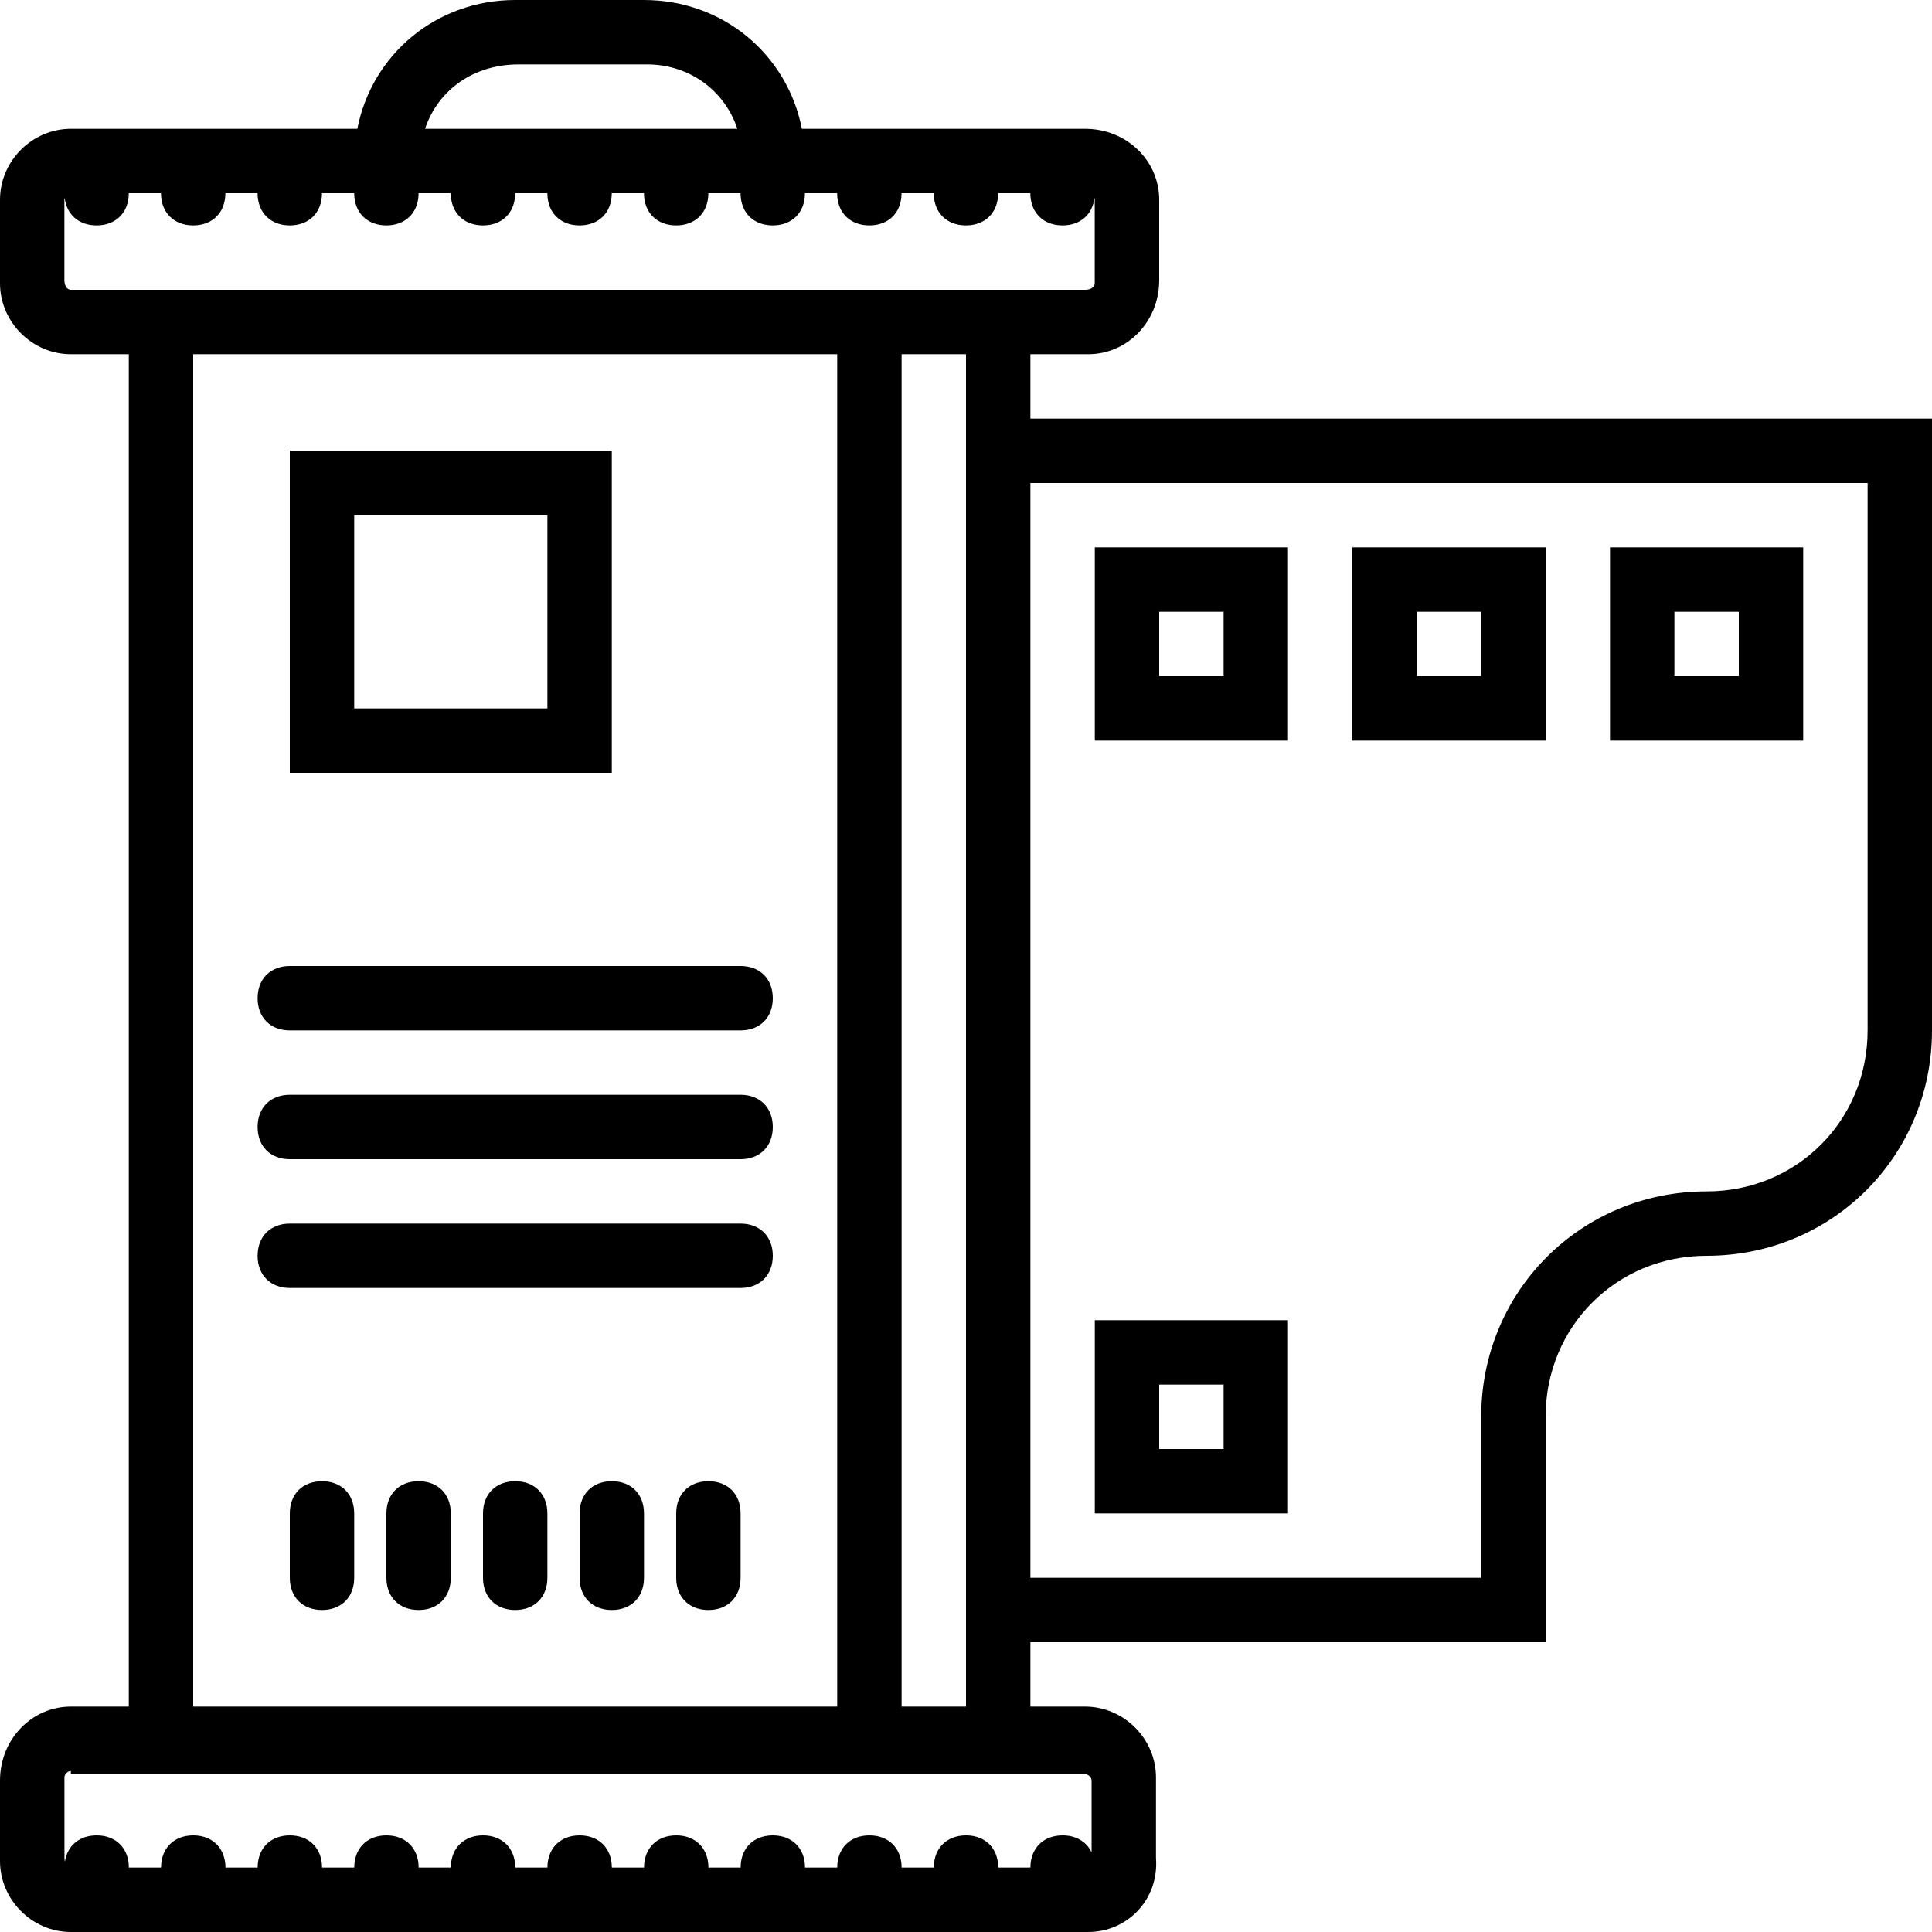
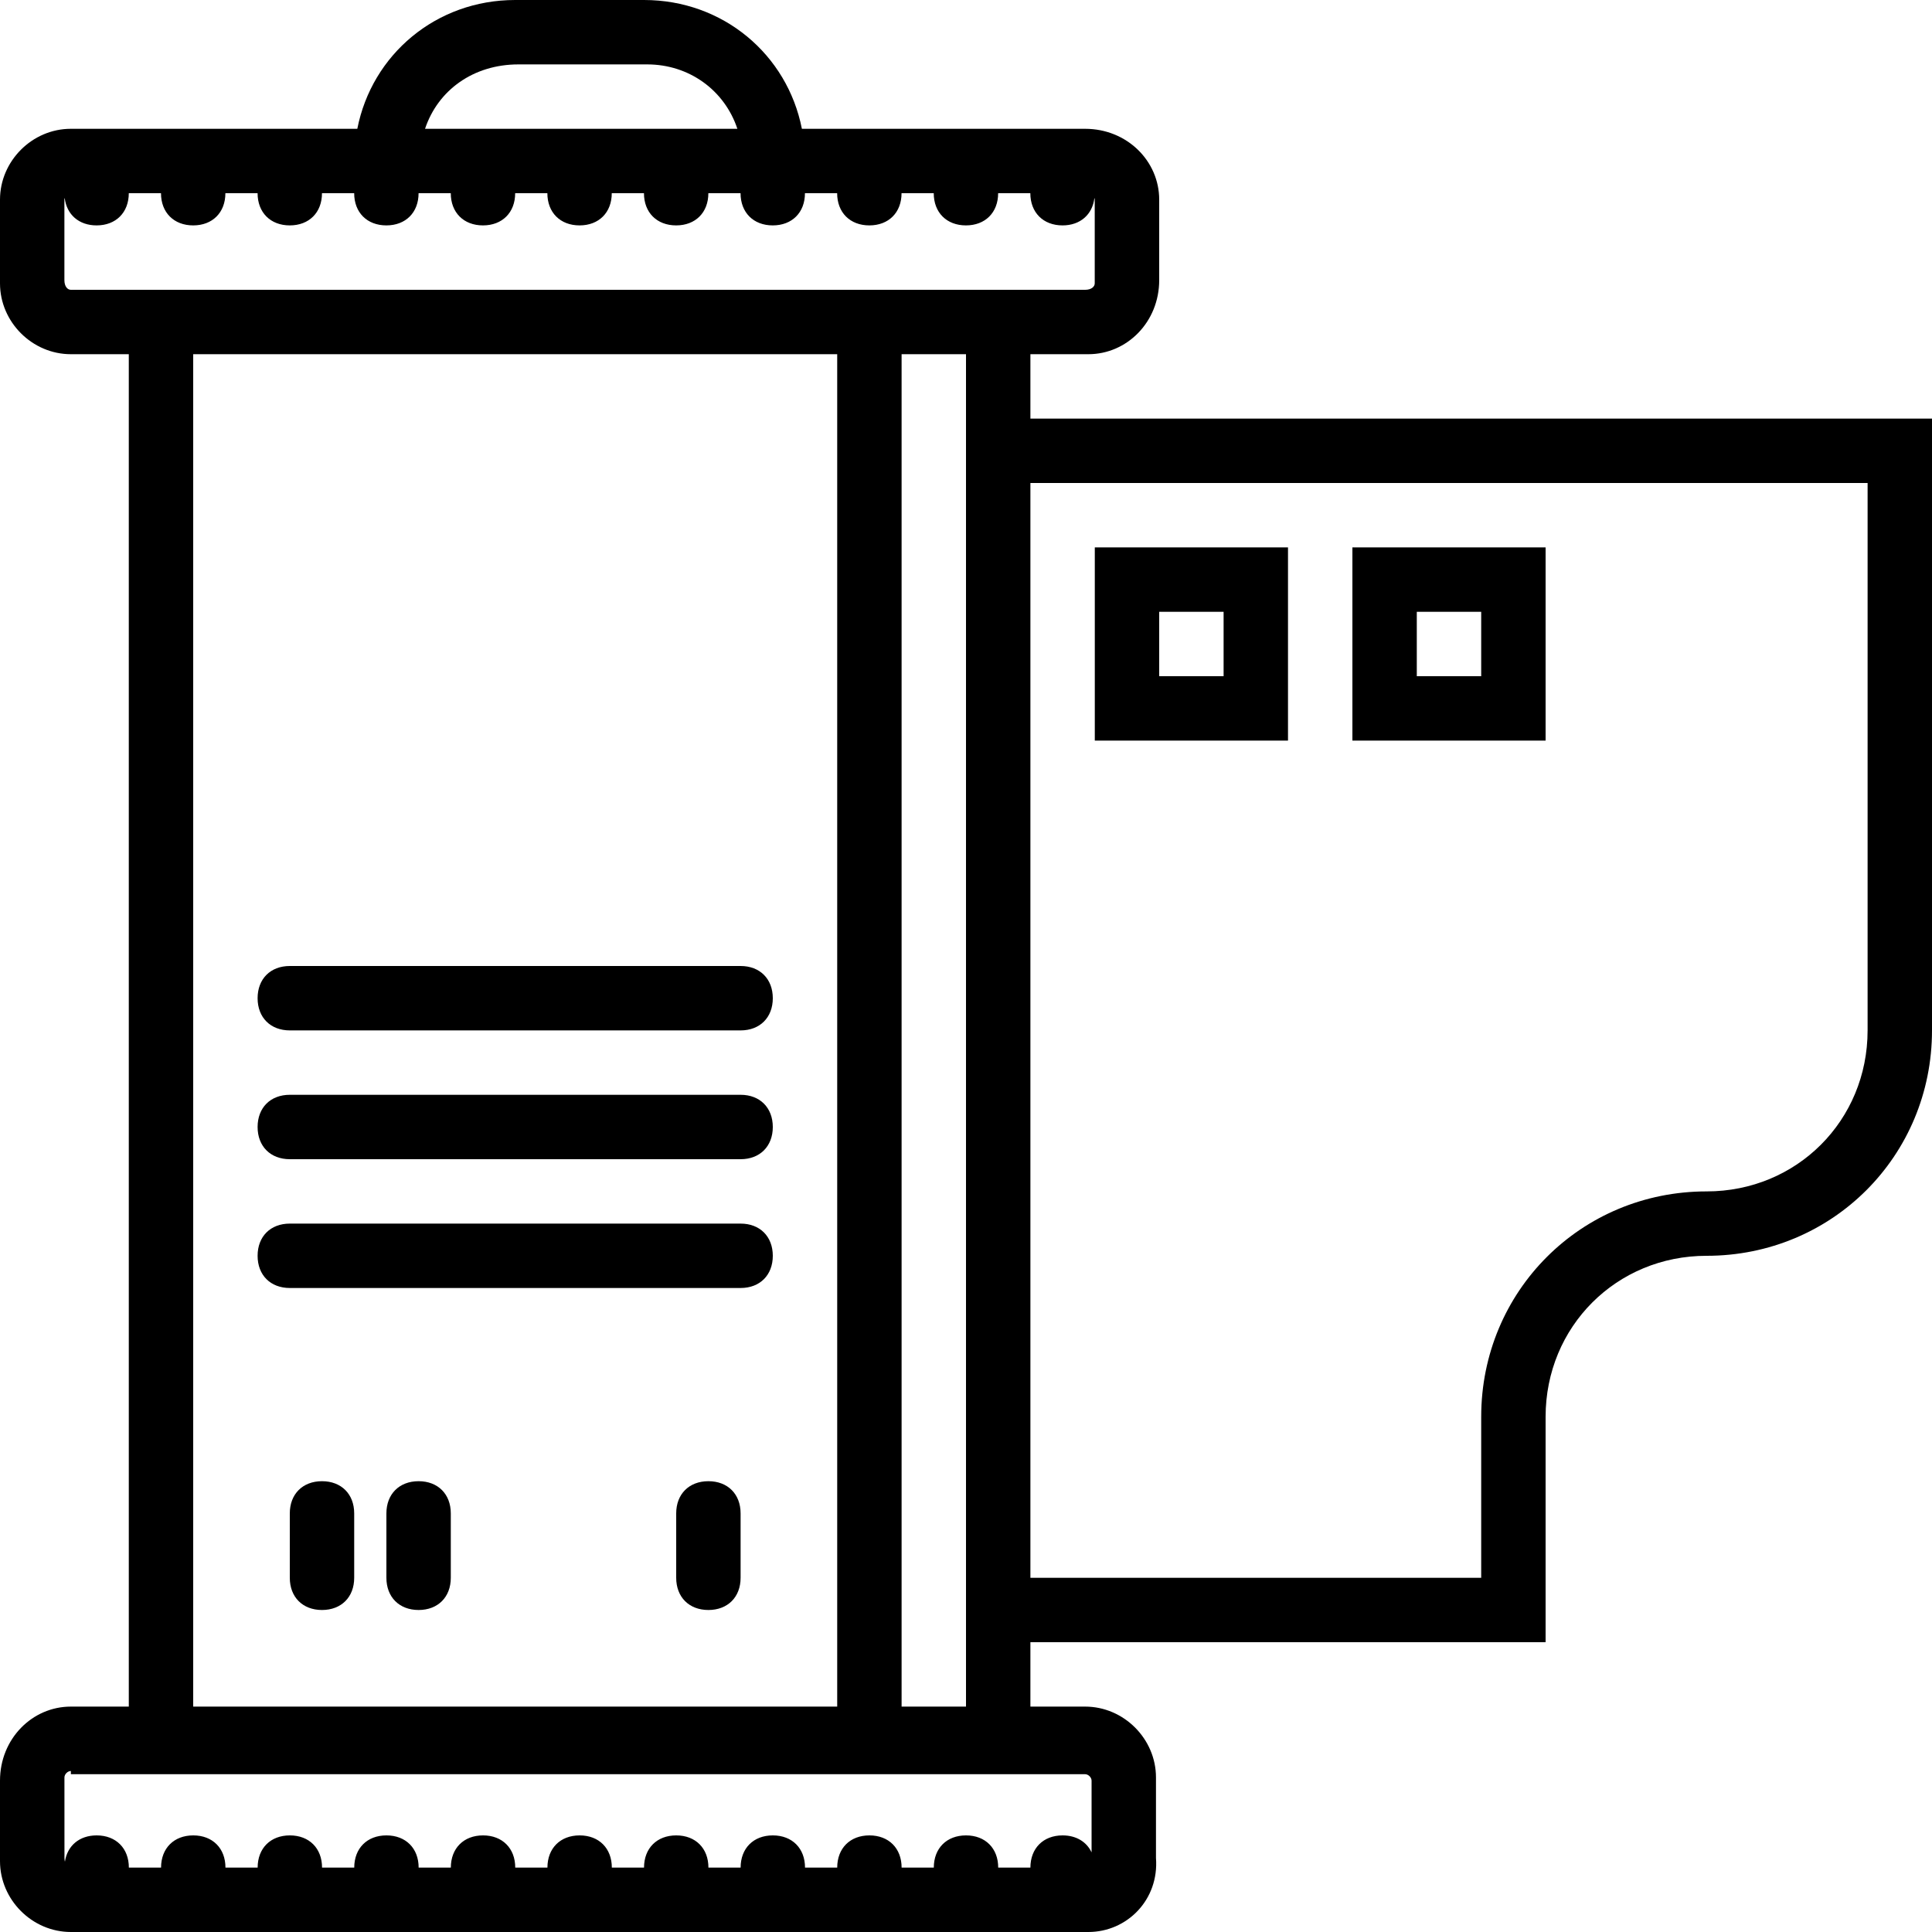
<svg xmlns="http://www.w3.org/2000/svg" fill="#000000" height="800px" width="800px" version="1.1" id="Layer_1" viewBox="0 0 512 512" xml:space="preserve">
  <g transform="translate(1 1)">
    <g>
      <g>
        <path d="M272.067,109.933V92.867h15.36c10.24,0,18.773-8.533,18.773-19.627V51.907c0-10.24-8.533-18.773-19.627-18.773h-75.065     C207.648,13.452,190.63-1,169.667-1h-34.133C114.57-1,97.552,13.452,93.692,33.133H17.773C7.533,33.133-1,41.667-1,51.907v22.187     c0,10.24,8.533,18.773,18.773,18.773h15.36v358.4h-15.36C7.533,451.267-1,459.8-1,470.893v21.333     C-1,502.467,7.533,511,17.773,511h269.653c10.24,0,18.773-8.533,17.92-19.627V470.04c0-10.24-8.533-18.773-18.773-18.773h-14.507     V434.2H408.6v-59.733c0-23.893,18.773-42.667,42.667-42.667c33.28,0,59.733-26.453,59.733-59.733V109.933H272.067z      M136.387,16.067h34.133c11.093,0,20.48,6.827,23.893,17.067H111.64C115.053,22.893,124.44,16.067,136.387,16.067z M17.773,75.8     c-0.853,0-1.707-0.853-1.707-2.56V51.907c0-0.15,0.034-0.297,0.082-0.443c0.52,4.407,3.767,7.269,8.451,7.269     c5.12,0,8.533-3.413,8.533-8.533h8.533c0,5.12,3.413,8.533,8.533,8.533s8.533-3.413,8.533-8.533h8.533     c0,5.12,3.413,8.533,8.533,8.533s8.533-3.413,8.533-8.533h8.533c0,5.12,3.413,8.533,8.533,8.533s8.533-3.413,8.533-8.533h8.533     c0,5.12,3.413,8.533,8.533,8.533s8.533-3.413,8.533-8.533h8.533c0,5.12,3.413,8.533,8.533,8.533c5.12,0,8.533-3.413,8.533-8.533     h8.533c0,5.12,3.413,8.533,8.533,8.533s8.533-3.413,8.533-8.533h8.533c0,5.12,3.413,8.533,8.533,8.533     c5.12,0,8.533-3.413,8.533-8.533h8.533c0,5.12,3.413,8.533,8.533,8.533s8.533-3.413,8.533-8.533h8.533     c0,5.12,3.413,8.533,8.533,8.533s8.533-3.413,8.533-8.533h8.533c0,5.12,3.413,8.533,8.533,8.533c4.684,0,7.931-2.862,8.451-7.269     c0.048,0.145,0.082,0.293,0.082,0.443v22.187c0,0.853-0.853,1.707-2.56,1.707h-14.507h-51.2H33.133H17.773z M50.2,92.867h170.667     v358.4H50.2V92.867z M288.28,470.893v19.005c-1.315-2.796-4.07-4.499-7.68-4.499c-5.12,0-8.533,3.413-8.533,8.533h-8.533     c0-5.12-3.413-8.533-8.533-8.533s-8.533,3.413-8.533,8.533h-8.533c0-5.12-3.413-8.533-8.533-8.533s-8.533,3.413-8.533,8.533     h-8.533c0-5.12-3.413-8.533-8.533-8.533c-5.12,0-8.533,3.413-8.533,8.533h-8.533c0-5.12-3.413-8.533-8.533-8.533     s-8.533,3.413-8.533,8.533h-8.533c0-5.12-3.413-8.533-8.533-8.533c-5.12,0-8.533,3.413-8.533,8.533h-8.533     c0-5.12-3.413-8.533-8.533-8.533s-8.533,3.413-8.533,8.533h-8.533c0-5.12-3.413-8.533-8.533-8.533s-8.533,3.413-8.533,8.533     h-8.533c0-5.12-3.413-8.533-8.533-8.533s-8.533,3.413-8.533,8.533h-8.533c0-5.12-3.413-8.533-8.533-8.533     s-8.533,3.413-8.533,8.533h-8.533c0-5.12-3.413-8.533-8.533-8.533c-4.578,0-7.783,2.733-8.412,6.97     c-0.074-0.293-0.121-0.621-0.121-0.997V470.04c0-0.853,0.853-1.707,1.707-1.707v0.853h268.8     C287.427,469.187,288.28,470.04,288.28,470.893z M255,451.267h-17.067v-358.4H255v17.067V434.2V451.267z M493.933,272.067     c0,23.893-18.773,42.667-42.667,42.667c-33.28,0-59.733,26.453-59.733,59.733v42.667H272.067V127h221.867V272.067z" />
-         <path d="M340.333,348.867h-51.2v51.2h51.2V348.867z M323.267,383H306.2v-17.067h17.067V383z" />
        <path d="M340.333,144.067h-51.2v51.2h51.2V144.067z M323.267,178.2H306.2v-17.067h17.067V178.2z" />
        <path d="M408.6,144.067h-51.2v51.2h51.2V144.067z M391.533,178.2h-17.067v-17.067h17.067V178.2z" />
-         <path d="M476.867,144.067h-51.2v51.2h51.2V144.067z M459.8,178.2h-17.067v-17.067H459.8V178.2z" />
-         <path d="M161.133,118.467H75.8V203.8h85.333V118.467z M144.067,186.733h-51.2v-51.2h51.2V186.733z" />
        <path d="M195.267,323.267H75.8c-5.12,0-8.533,3.413-8.533,8.533c0,5.12,3.413,8.533,8.533,8.533h119.467     c5.12,0,8.533-3.413,8.533-8.533C203.8,326.68,200.387,323.267,195.267,323.267z" />
        <path d="M195.267,289.133H75.8c-5.12,0-8.533,3.413-8.533,8.533S70.68,306.2,75.8,306.2h119.467c5.12,0,8.533-3.413,8.533-8.533     S200.387,289.133,195.267,289.133z" />
        <path d="M75.8,272.067h119.467c5.12,0,8.533-3.413,8.533-8.533S200.387,255,195.267,255H75.8c-5.12,0-8.533,3.413-8.533,8.533     S70.68,272.067,75.8,272.067z" />
        <path d="M84.333,391.533c-5.12,0-8.533,3.413-8.533,8.533v17.067c0,5.12,3.413,8.533,8.533,8.533c5.12,0,8.533-3.413,8.533-8.533     v-17.067C92.867,394.947,89.453,391.533,84.333,391.533z" />
        <path d="M109.933,391.533c-5.12,0-8.533,3.413-8.533,8.533v17.067c0,5.12,3.413,8.533,8.533,8.533s8.533-3.413,8.533-8.533     v-17.067C118.467,394.947,115.053,391.533,109.933,391.533z" />
-         <path d="M135.533,391.533c-5.12,0-8.533,3.413-8.533,8.533v17.067c0,5.12,3.413,8.533,8.533,8.533s8.533-3.413,8.533-8.533     v-17.067C144.067,394.947,140.653,391.533,135.533,391.533z" />
-         <path d="M161.133,391.533c-5.12,0-8.533,3.413-8.533,8.533v17.067c0,5.12,3.413,8.533,8.533,8.533s8.533-3.413,8.533-8.533     v-17.067C169.667,394.947,166.253,391.533,161.133,391.533z" />
        <path d="M186.733,391.533c-5.12,0-8.533,3.413-8.533,8.533v17.067c0,5.12,3.413,8.533,8.533,8.533s8.533-3.413,8.533-8.533     v-17.067C195.267,394.947,191.853,391.533,186.733,391.533z" />
      </g>
    </g>
  </g>
</svg>